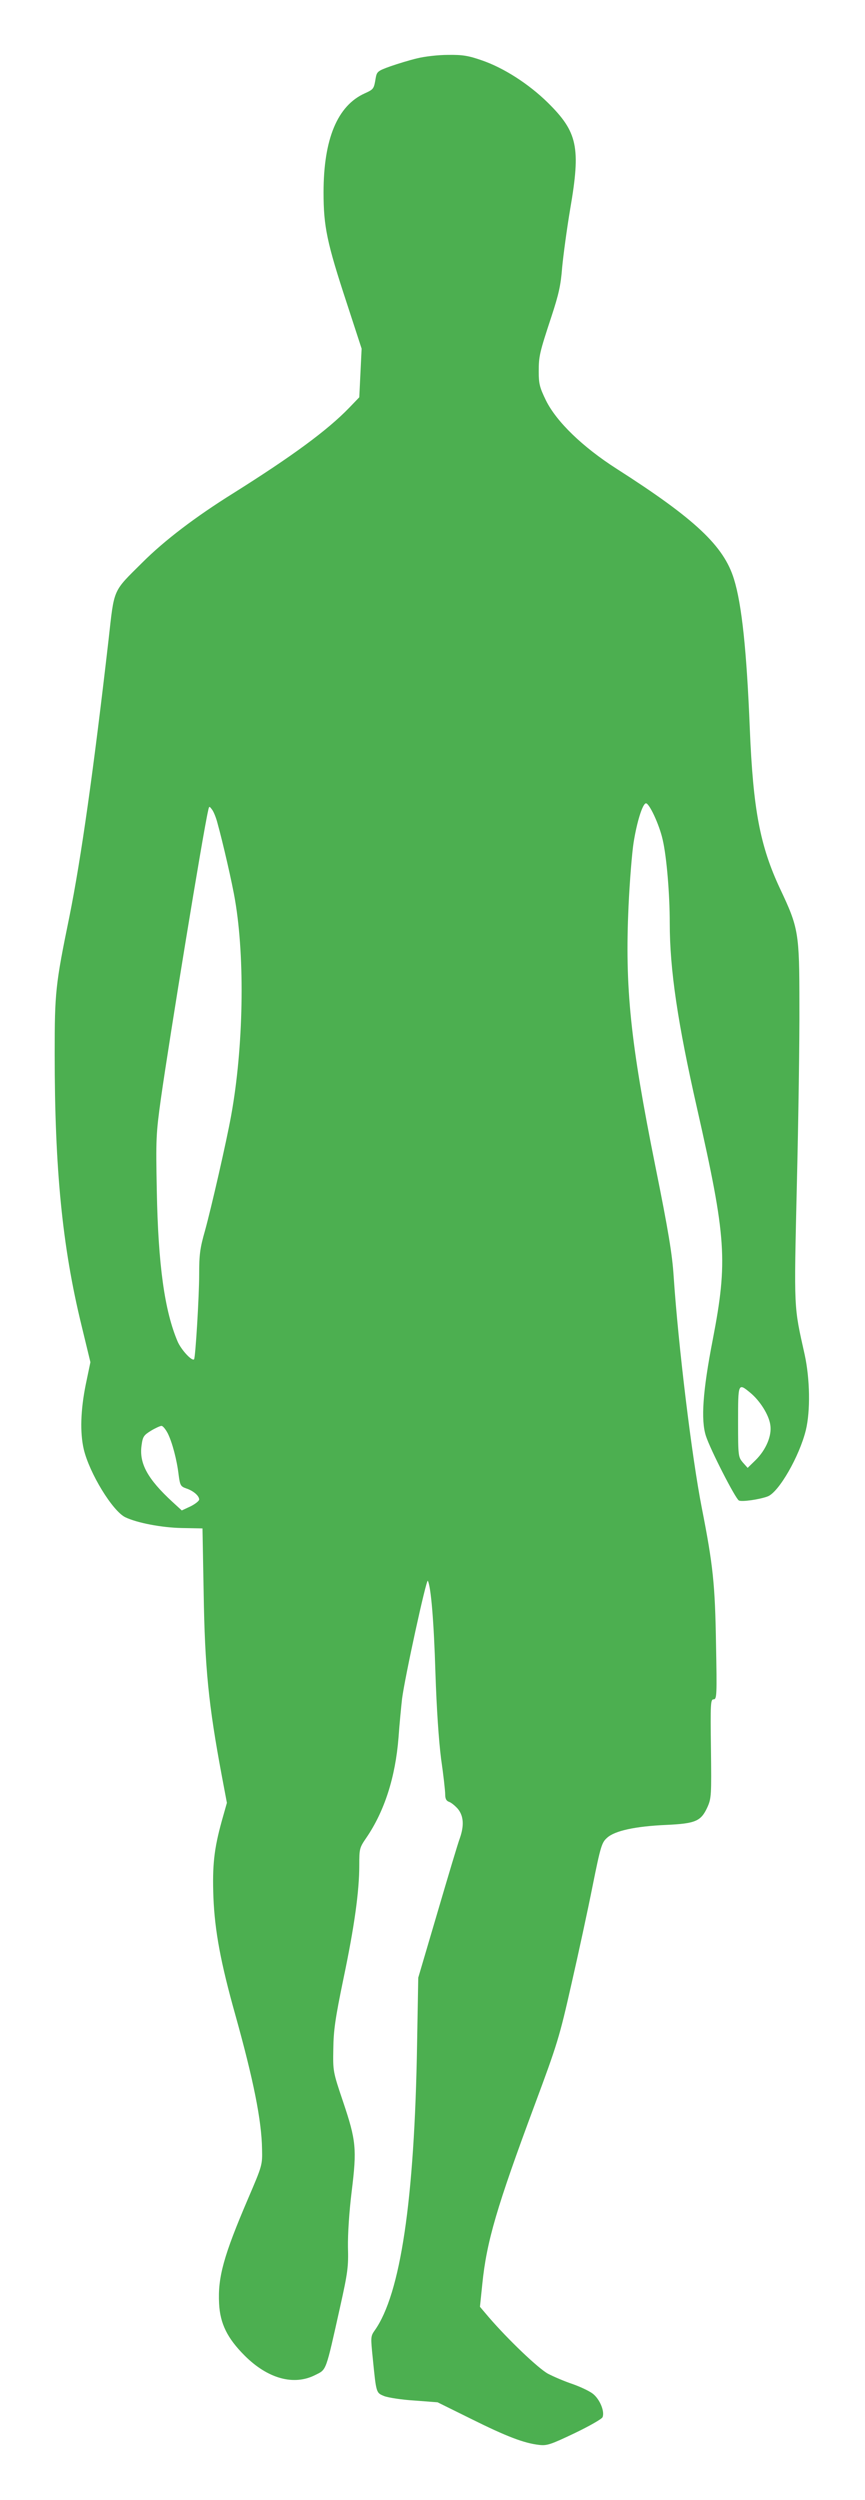
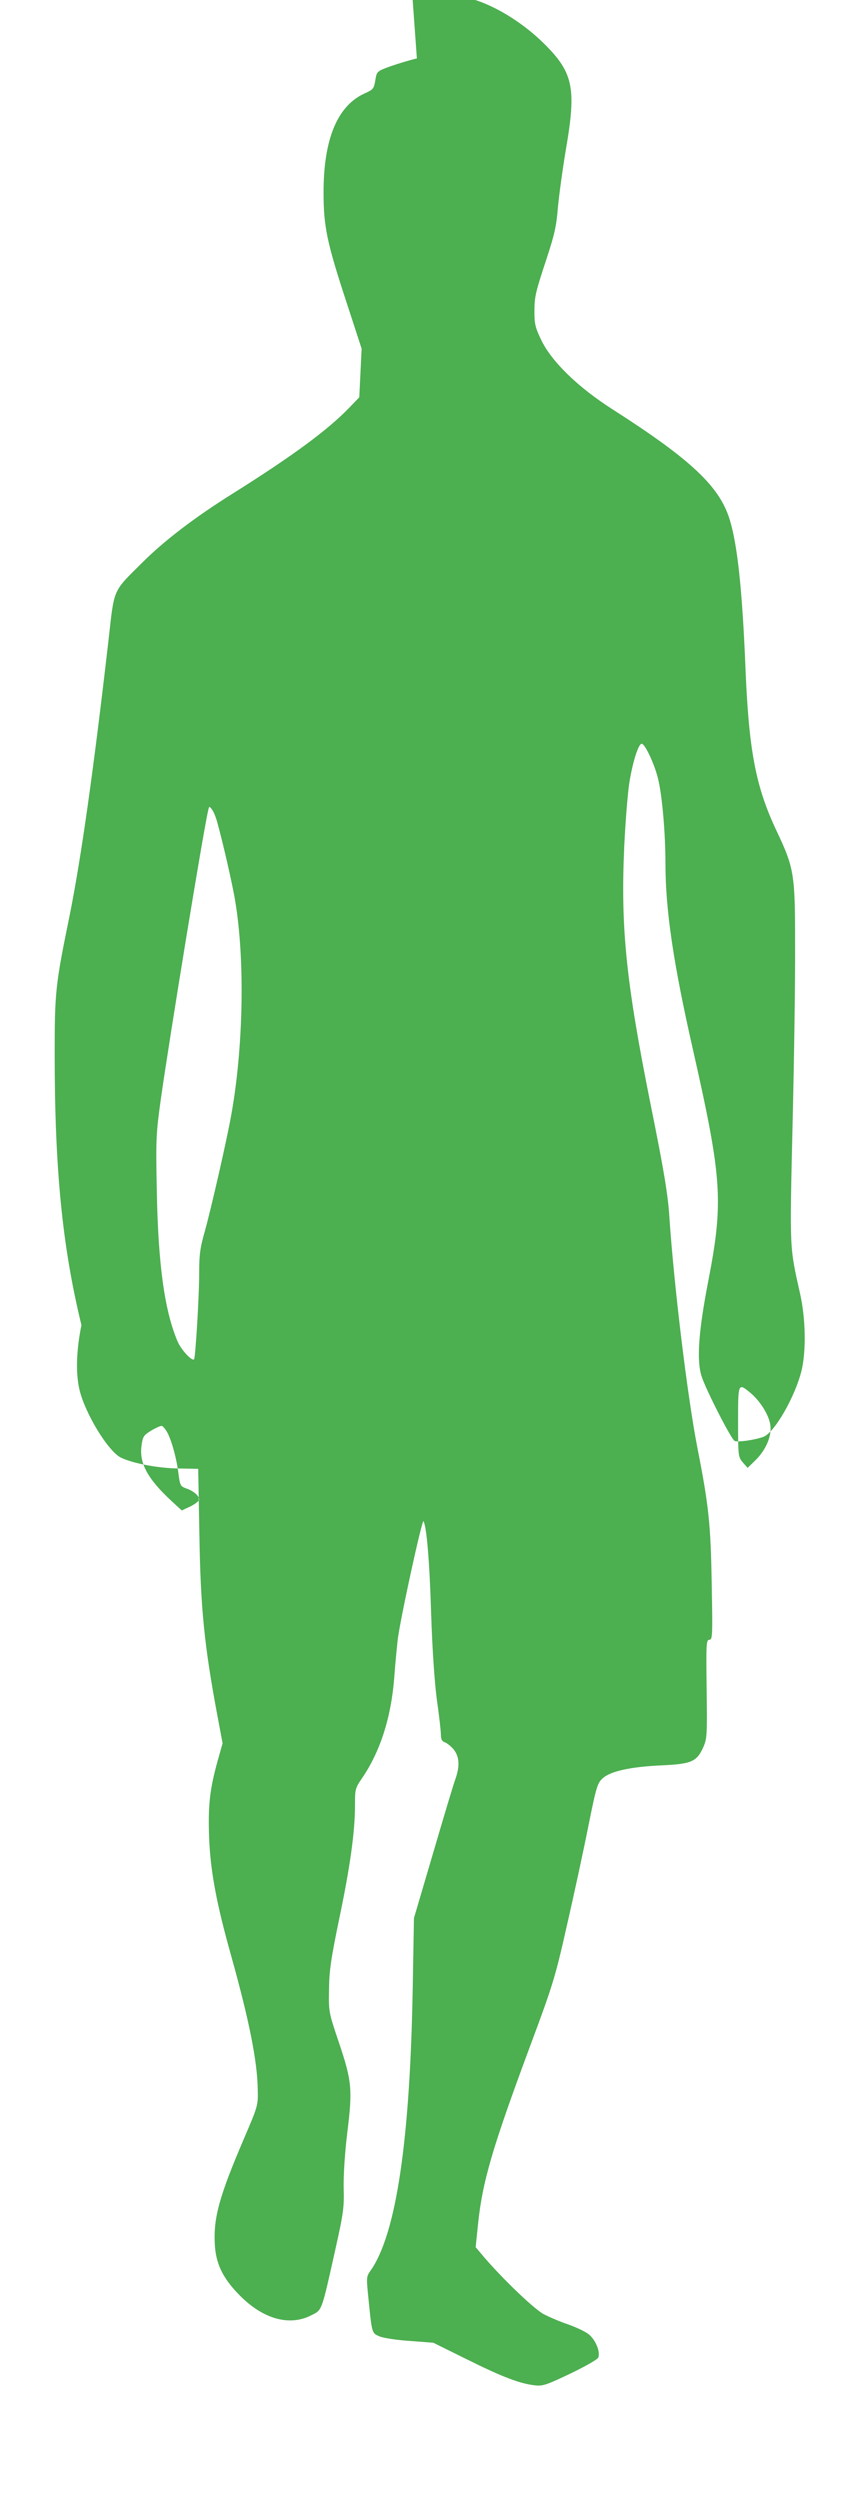
<svg xmlns="http://www.w3.org/2000/svg" version="1.0" width="443pt" height="1280pt" viewBox="0 0 443 1280" preserveAspectRatio="xMidYMid meet">
  <g transform="translate(0,1280) scale(0.1,-0.1)" fill="#4caf50" stroke="none">
-     <path d="M2135 12501 c-38 -9 -100 -28 -137 -41 -64 -23 -68 -27 -74 -60 -9 -55 -10 -57 -56 -78 -140 -63 -211 -234 -211 -507 0 -175 17 -257 120 -570 l75 -230 -6 -125 -6 -124 -52 -54 c-112 -116 -294 -249 -593 -437 -194 -121 -353 -242 -466 -355 -154 -153 -143 -129 -173 -395 -77 -669 -140 -1117 -201 -1420 -71 -346 -75 -386 -75 -700 0 -591 39 -987 137 -1389 l46 -190 -24 -115 c-26 -129 -30 -245 -10 -331 29 -122 147 -316 213 -348 61 -29 186 -53 289 -55 l106 -2 6 -330 c6 -384 25 -574 93 -937 l26 -138 -26 -92 c-40 -145 -49 -227 -43 -393 7 -170 37 -333 112 -600 93 -333 135 -542 137 -688 2 -81 1 -84 -71 -252 -126 -294 -156 -404 -149 -538 5 -103 42 -178 131 -267 119 -119 253 -155 362 -99 58 29 52 13 127 349 39 175 43 206 40 305 -1 67 6 179 19 285 27 219 23 261 -44 460 -52 154 -52 156 -50 270 1 95 10 157 52 360 56 267 81 447 81 581 0 84 1 89 36 140 93 136 149 310 165 514 5 72 14 160 18 197 14 110 125 618 132 605 16 -30 31 -205 39 -472 6 -184 17 -345 29 -440 12 -82 21 -164 21 -182 0 -23 6 -33 20 -38 10 -3 31 -20 45 -36 29 -36 33 -84 10 -150 -9 -23 -60 -194 -114 -378 l-99 -336 -6 -340 c-13 -799 -85 -1280 -217 -1466 -21 -30 -21 -34 -10 -142 18 -180 17 -177 58 -194 20 -8 90 -19 156 -23 l118 -9 172 -85 c181 -90 270 -124 347 -133 41 -5 59 1 183 60 75 36 140 73 143 82 12 30 -15 93 -50 120 -18 14 -65 36 -105 50 -39 13 -95 37 -124 52 -50 27 -205 175 -304 290 l-45 53 12 116 c22 218 74 395 267 914 118 317 128 350 189 620 36 157 85 384 109 505 41 204 47 222 74 246 39 36 144 59 303 66 151 7 178 19 211 91 20 45 21 60 18 300 -3 232 -2 252 14 252 16 0 17 21 12 283 -5 307 -15 403 -73 698 -51 260 -120 828 -144 1185 -7 111 -27 233 -94 565 -128 637 -156 912 -137 1331 6 128 18 275 26 325 17 106 45 195 62 200 16 6 70 -109 87 -187 20 -86 36 -276 36 -425 0 -240 41 -514 140 -950 150 -663 158 -780 80 -1185 -51 -262 -61 -410 -35 -491 22 -69 151 -321 169 -331 15 -8 106 5 148 21 57 22 162 205 195 339 24 99 21 263 -6 387 -56 252 -55 217 -40 870 8 330 14 744 13 920 0 371 -4 394 -99 595 -103 220 -138 406 -155 820 -16 400 -41 636 -81 765 -52 170 -199 308 -601 565 -175 112 -308 241 -362 350 -32 66 -37 85 -37 147 0 80 4 97 66 285 36 110 47 157 54 249 6 63 24 197 41 298 55 318 38 395 -115 546 -97 95 -224 177 -337 216 -69 24 -99 29 -173 28 -50 0 -121 -8 -160 -18z m-1021 -3916 c26 -93 76 -309 90 -395 51 -299 43 -753 -20 -1100 -24 -134 -102 -474 -134 -590 -26 -91 -30 -123 -30 -225 0 -112 -19 -425 -26 -434 -10 -12 -65 47 -84 90 -67 157 -100 392 -107 774 -5 265 -4 290 21 470 44 311 216 1363 242 1475 5 24 6 24 20 5 8 -10 21 -42 28 -70z m2728 -2915 c50 -41 96 -114 103 -165 9 -55 -22 -128 -76 -181 l-40 -39 -25 28 c-23 28 -24 32 -24 208 0 199 0 200 62 149z m-2983 -208 c23 -46 47 -136 56 -214 7 -52 10 -58 38 -68 37 -12 67 -38 67 -57 0 -7 -20 -23 -44 -35 l-45 -21 -48 44 c-127 117 -171 197 -158 289 6 45 11 52 48 75 23 14 48 25 54 25 7 0 21 -17 32 -38z" />
+     <path d="M2135 12501 c-38 -9 -100 -28 -137 -41 -64 -23 -68 -27 -74 -60 -9 -55 -10 -57 -56 -78 -140 -63 -211 -234 -211 -507 0 -175 17 -257 120 -570 l75 -230 -6 -125 -6 -124 -52 -54 c-112 -116 -294 -249 -593 -437 -194 -121 -353 -242 -466 -355 -154 -153 -143 -129 -173 -395 -77 -669 -140 -1117 -201 -1420 -71 -346 -75 -386 -75 -700 0 -591 39 -987 137 -1389 c-26 -129 -30 -245 -10 -331 29 -122 147 -316 213 -348 61 -29 186 -53 289 -55 l106 -2 6 -330 c6 -384 25 -574 93 -937 l26 -138 -26 -92 c-40 -145 -49 -227 -43 -393 7 -170 37 -333 112 -600 93 -333 135 -542 137 -688 2 -81 1 -84 -71 -252 -126 -294 -156 -404 -149 -538 5 -103 42 -178 131 -267 119 -119 253 -155 362 -99 58 29 52 13 127 349 39 175 43 206 40 305 -1 67 6 179 19 285 27 219 23 261 -44 460 -52 154 -52 156 -50 270 1 95 10 157 52 360 56 267 81 447 81 581 0 84 1 89 36 140 93 136 149 310 165 514 5 72 14 160 18 197 14 110 125 618 132 605 16 -30 31 -205 39 -472 6 -184 17 -345 29 -440 12 -82 21 -164 21 -182 0 -23 6 -33 20 -38 10 -3 31 -20 45 -36 29 -36 33 -84 10 -150 -9 -23 -60 -194 -114 -378 l-99 -336 -6 -340 c-13 -799 -85 -1280 -217 -1466 -21 -30 -21 -34 -10 -142 18 -180 17 -177 58 -194 20 -8 90 -19 156 -23 l118 -9 172 -85 c181 -90 270 -124 347 -133 41 -5 59 1 183 60 75 36 140 73 143 82 12 30 -15 93 -50 120 -18 14 -65 36 -105 50 -39 13 -95 37 -124 52 -50 27 -205 175 -304 290 l-45 53 12 116 c22 218 74 395 267 914 118 317 128 350 189 620 36 157 85 384 109 505 41 204 47 222 74 246 39 36 144 59 303 66 151 7 178 19 211 91 20 45 21 60 18 300 -3 232 -2 252 14 252 16 0 17 21 12 283 -5 307 -15 403 -73 698 -51 260 -120 828 -144 1185 -7 111 -27 233 -94 565 -128 637 -156 912 -137 1331 6 128 18 275 26 325 17 106 45 195 62 200 16 6 70 -109 87 -187 20 -86 36 -276 36 -425 0 -240 41 -514 140 -950 150 -663 158 -780 80 -1185 -51 -262 -61 -410 -35 -491 22 -69 151 -321 169 -331 15 -8 106 5 148 21 57 22 162 205 195 339 24 99 21 263 -6 387 -56 252 -55 217 -40 870 8 330 14 744 13 920 0 371 -4 394 -99 595 -103 220 -138 406 -155 820 -16 400 -41 636 -81 765 -52 170 -199 308 -601 565 -175 112 -308 241 -362 350 -32 66 -37 85 -37 147 0 80 4 97 66 285 36 110 47 157 54 249 6 63 24 197 41 298 55 318 38 395 -115 546 -97 95 -224 177 -337 216 -69 24 -99 29 -173 28 -50 0 -121 -8 -160 -18z m-1021 -3916 c26 -93 76 -309 90 -395 51 -299 43 -753 -20 -1100 -24 -134 -102 -474 -134 -590 -26 -91 -30 -123 -30 -225 0 -112 -19 -425 -26 -434 -10 -12 -65 47 -84 90 -67 157 -100 392 -107 774 -5 265 -4 290 21 470 44 311 216 1363 242 1475 5 24 6 24 20 5 8 -10 21 -42 28 -70z m2728 -2915 c50 -41 96 -114 103 -165 9 -55 -22 -128 -76 -181 l-40 -39 -25 28 c-23 28 -24 32 -24 208 0 199 0 200 62 149z m-2983 -208 c23 -46 47 -136 56 -214 7 -52 10 -58 38 -68 37 -12 67 -38 67 -57 0 -7 -20 -23 -44 -35 l-45 -21 -48 44 c-127 117 -171 197 -158 289 6 45 11 52 48 75 23 14 48 25 54 25 7 0 21 -17 32 -38z" />
  </g>
</svg>